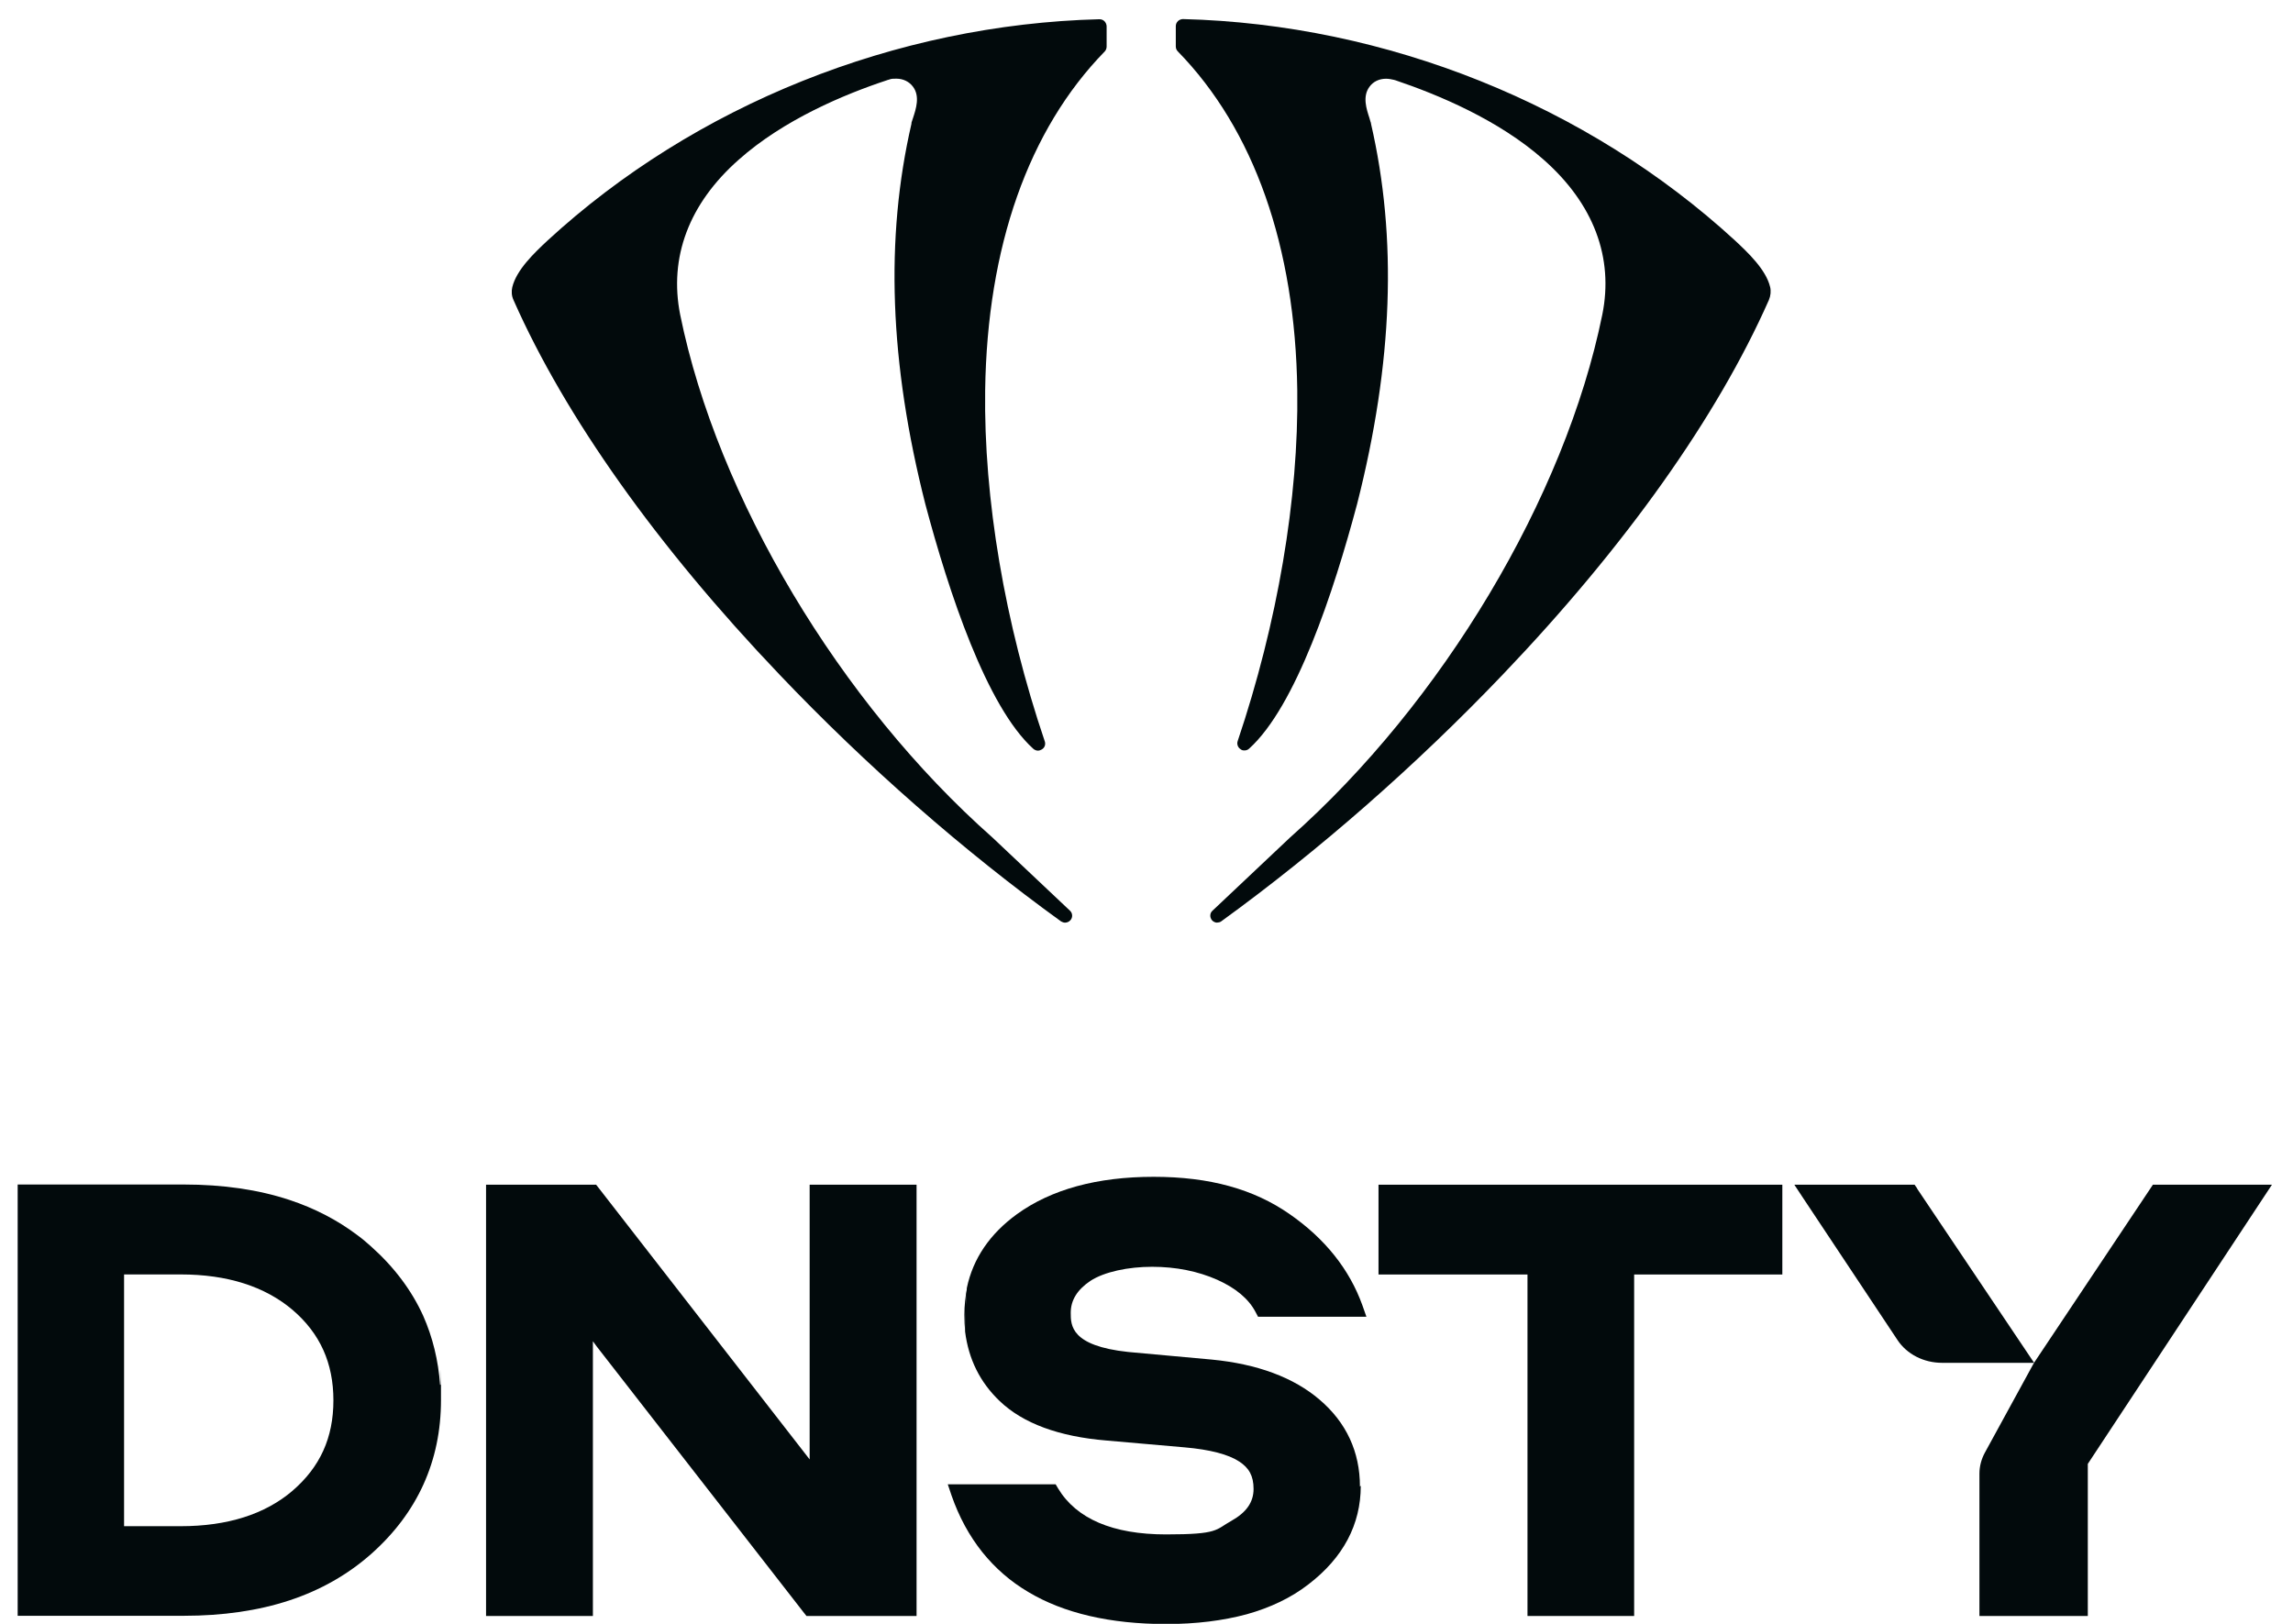
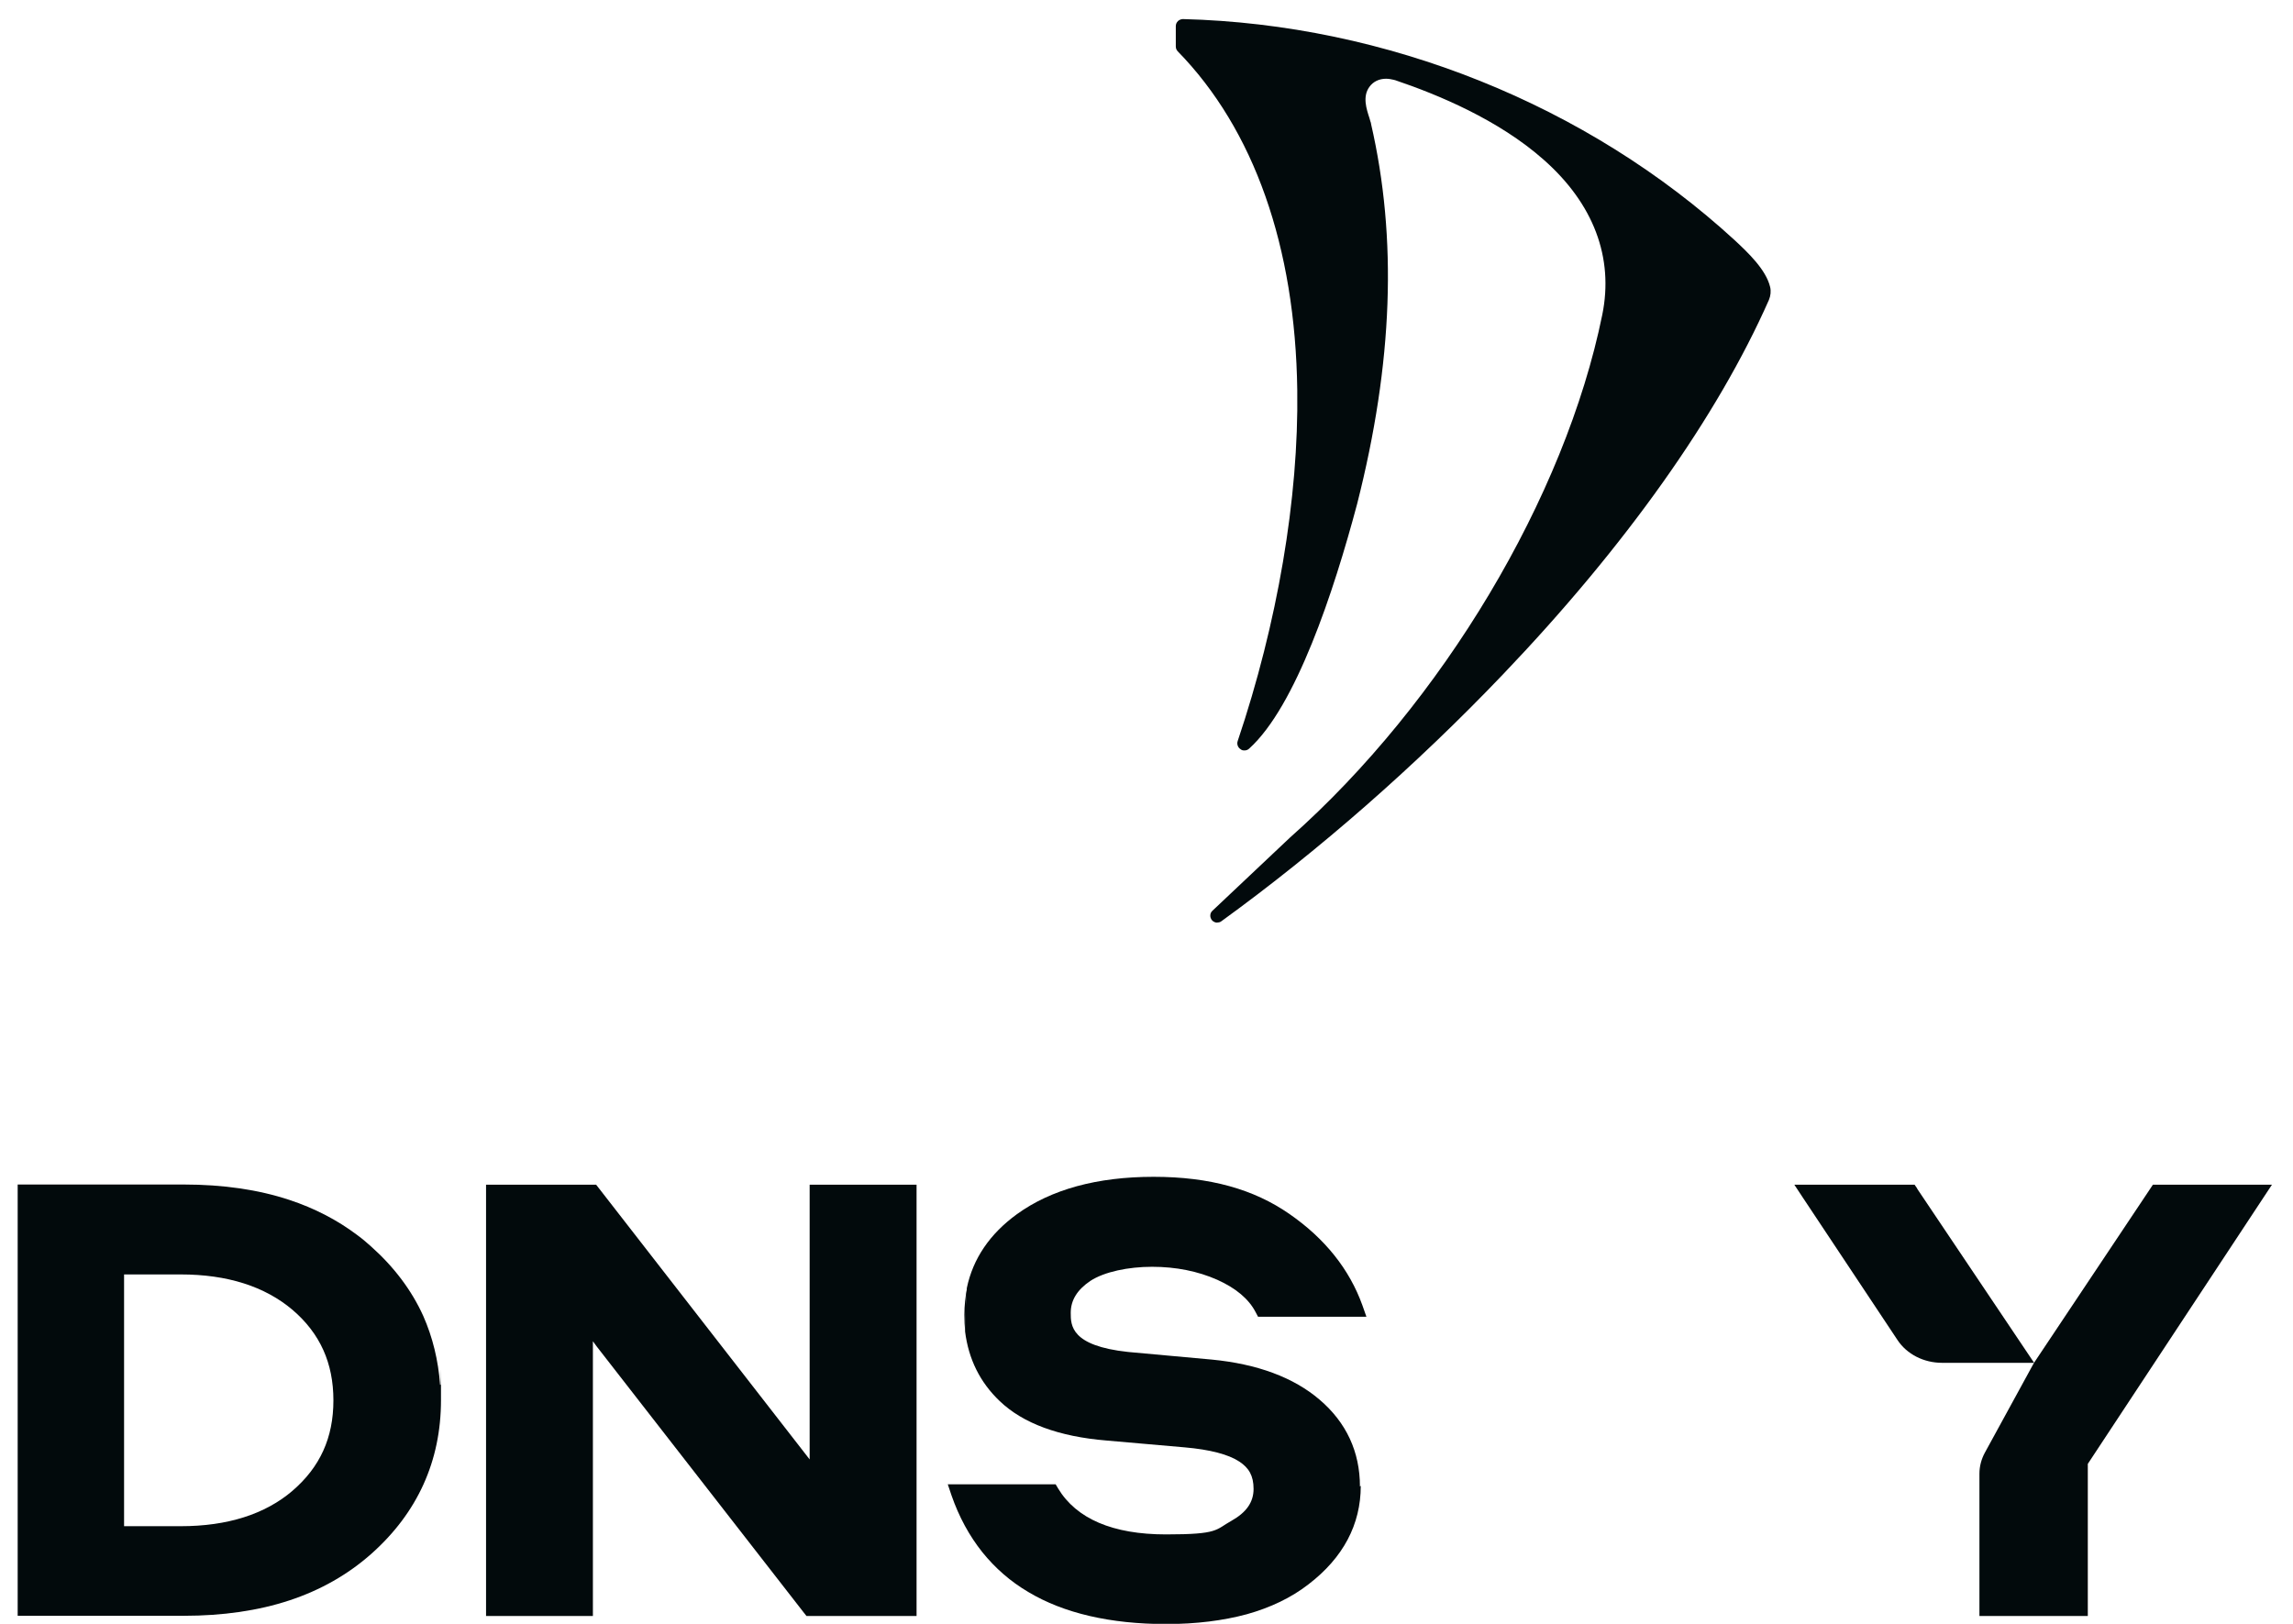
<svg xmlns="http://www.w3.org/2000/svg" width="72" height="51" viewBox="0 0 72 51" fill="none">
-   <path d="M33.451 28.978C33.403 28.978 33.358 28.963 33.319 28.94C30.267 26.735 27.205 24.055 24.47 21.18C20.624 17.146 17.741 13.081 16.125 9.425C16.063 9.295 16.055 9.148 16.086 9.018C16.218 8.473 16.778 7.943 17.189 7.558C21.82 3.294 28.137 0.767 34.522 0.604C34.584 0.604 34.64 0.627 34.678 0.665C34.717 0.703 34.748 0.766 34.748 0.826V1.464C34.748 1.517 34.726 1.58 34.687 1.618C32.295 4.068 30.997 7.749 30.934 12.258C30.887 15.655 31.547 19.572 32.806 23.284C32.838 23.376 32.806 23.483 32.713 23.537C32.675 23.559 32.636 23.575 32.589 23.575C32.542 23.575 32.48 23.552 32.442 23.514C30.981 22.193 29.792 18.604 29.055 15.831C27.929 11.398 27.789 7.487 28.62 3.885V3.862C28.62 3.84 28.643 3.793 28.668 3.708C28.761 3.424 28.894 3.024 28.668 2.724C28.55 2.563 28.358 2.471 28.148 2.471C27.937 2.471 27.976 2.487 27.883 2.51C27.876 2.51 27.867 2.51 27.86 2.517C26.508 2.962 24.605 3.762 23.198 5.014C21.629 6.398 21 8.086 21.358 9.886C22.522 15.617 26.368 22.063 31.163 26.304L33.596 28.601C33.682 28.677 33.689 28.816 33.612 28.9C33.564 28.954 33.503 28.977 33.44 28.977H33.456L33.451 28.978Z" fill="#020A0C" />
  <path d="M38.228 28.978C38.167 28.978 38.104 28.956 38.056 28.902C37.98 28.81 37.986 28.678 38.072 28.602L40.505 26.306C45.291 22.064 49.144 15.618 50.311 9.887C50.677 8.09 50.039 6.399 48.47 5.015C47.057 3.763 45.153 2.972 43.808 2.518C43.801 2.518 43.792 2.518 43.785 2.511C43.692 2.489 43.606 2.473 43.521 2.473C43.303 2.473 43.116 2.565 43.001 2.726C42.775 3.032 42.908 3.426 43.001 3.71C43.023 3.794 43.039 3.84 43.048 3.864V3.879C43.88 7.49 43.74 11.394 42.614 15.826C41.876 18.599 40.687 22.187 39.226 23.509C39.188 23.547 39.134 23.569 39.079 23.569C39.025 23.569 38.993 23.562 38.955 23.531C38.869 23.478 38.831 23.37 38.862 23.278C40.113 19.567 40.782 15.649 40.734 12.253C40.673 7.743 39.375 4.063 36.981 1.612C36.943 1.574 36.92 1.52 36.92 1.458V0.821C36.92 0.76 36.943 0.705 36.99 0.66C37.029 0.622 37.092 0.599 37.146 0.599C43.533 0.76 49.848 3.296 54.479 7.553C54.89 7.937 55.451 8.467 55.582 9.013C55.614 9.143 55.598 9.29 55.544 9.42C53.927 13.078 51.044 17.149 47.199 21.174C44.463 24.041 41.403 26.721 38.349 28.935C38.31 28.966 38.263 28.973 38.218 28.973L38.233 28.98L38.228 28.978Z" fill="#020A0C" />
  <path d="M30.281 41.296C30.281 41.48 30.288 41.658 30.313 41.826C30.313 41.357 30.335 40.905 30.367 40.451C30.313 40.72 30.281 41.004 30.281 41.296Z" fill="#020A0C" />
  <path d="M42.728 46.666C42.728 47.88 42.177 48.924 41.082 49.762C40.546 50.178 39.893 50.491 39.147 50.699C38.41 50.898 37.562 51.006 36.621 51.006C34.865 51.006 33.404 50.668 32.287 49.999C31.728 49.669 31.254 49.255 30.849 48.754C30.438 48.24 30.112 47.641 29.877 46.964L29.76 46.617H33.147L33.224 46.747C33.798 47.7 34.94 48.191 36.611 48.191C38.282 48.191 38.157 48.046 38.67 47.762C39.136 47.5 39.362 47.178 39.362 46.763C39.362 46.347 39.215 46.101 38.912 45.902C38.571 45.678 37.996 45.526 37.196 45.457L34.74 45.242C33.248 45.119 32.122 44.703 31.392 44.005C30.77 43.413 30.413 42.684 30.304 41.823C30.304 41.354 30.327 40.902 30.359 40.448C30.553 39.527 31.082 38.751 31.928 38.136C33.008 37.353 34.453 36.96 36.224 36.96C37.995 36.96 39.371 37.351 40.488 38.127C41.608 38.903 42.376 39.871 42.781 41.001L42.905 41.354H39.502L39.425 41.208C39.208 40.793 38.804 40.455 38.22 40.193C37.614 39.925 36.923 39.786 36.177 39.786C35.431 39.786 34.678 39.941 34.234 40.231C33.823 40.509 33.621 40.838 33.621 41.231C33.621 41.624 33.621 42.268 35.424 42.461L38.049 42.7C39.478 42.838 40.62 43.261 41.436 43.96C42.275 44.676 42.702 45.597 42.702 46.688L42.725 46.666H42.728Z" fill="#020A0C" />
  <path d="M28.78 37.208V50.753H25.323L25.244 50.653L18.735 42.286L18.617 42.125V50.753H15.262V37.208H18.719L18.796 37.307L25.423 45.836V37.208H28.78Z" fill="#020A0C" />
  <path d="M13.818 43.494C13.763 42.725 13.585 41.996 13.289 41.327C12.923 40.52 12.373 39.791 11.649 39.145C11.509 39.022 11.378 38.906 11.229 38.798C10.6 38.322 9.877 37.946 9.085 37.685C8.113 37.363 7.003 37.202 5.775 37.202H0.555V50.747H5.775C6.994 50.747 8.113 50.586 9.085 50.264C10.064 49.942 10.926 49.45 11.656 48.804C13.11 47.513 13.847 45.884 13.847 43.972C13.847 42.06 13.847 43.65 13.832 43.489L13.816 43.495L13.818 43.494ZM9.187 46.819C8.325 47.557 7.143 47.933 5.676 47.933H3.896V40.026H5.676C7.136 40.026 8.317 40.402 9.187 41.14C10.049 41.878 10.469 42.808 10.469 43.982C10.469 45.156 10.049 46.079 9.18 46.824L9.187 46.817V46.819Z" fill="#020A0C" />
  <path d="M60.197 37.331L63.871 42.802H60.981C60.407 42.802 59.878 42.534 59.582 42.087L56.606 37.608L56.342 37.208H60.118L60.203 37.331H60.197Z" fill="#020A0C" />
  <path d="M71.338 37.209L71.074 37.609L65.557 45.976V50.754H62.154V46.282C62.154 46.052 62.216 45.822 62.326 45.621L63.864 42.808L67.515 37.337L67.601 37.207H71.338V37.209Z" fill="#020A0C" />
-   <path d="M55.965 37.208V40.028H51.312V50.753H47.963V40.028H43.285V37.208H55.965Z" fill="#020A0C" />
</svg>